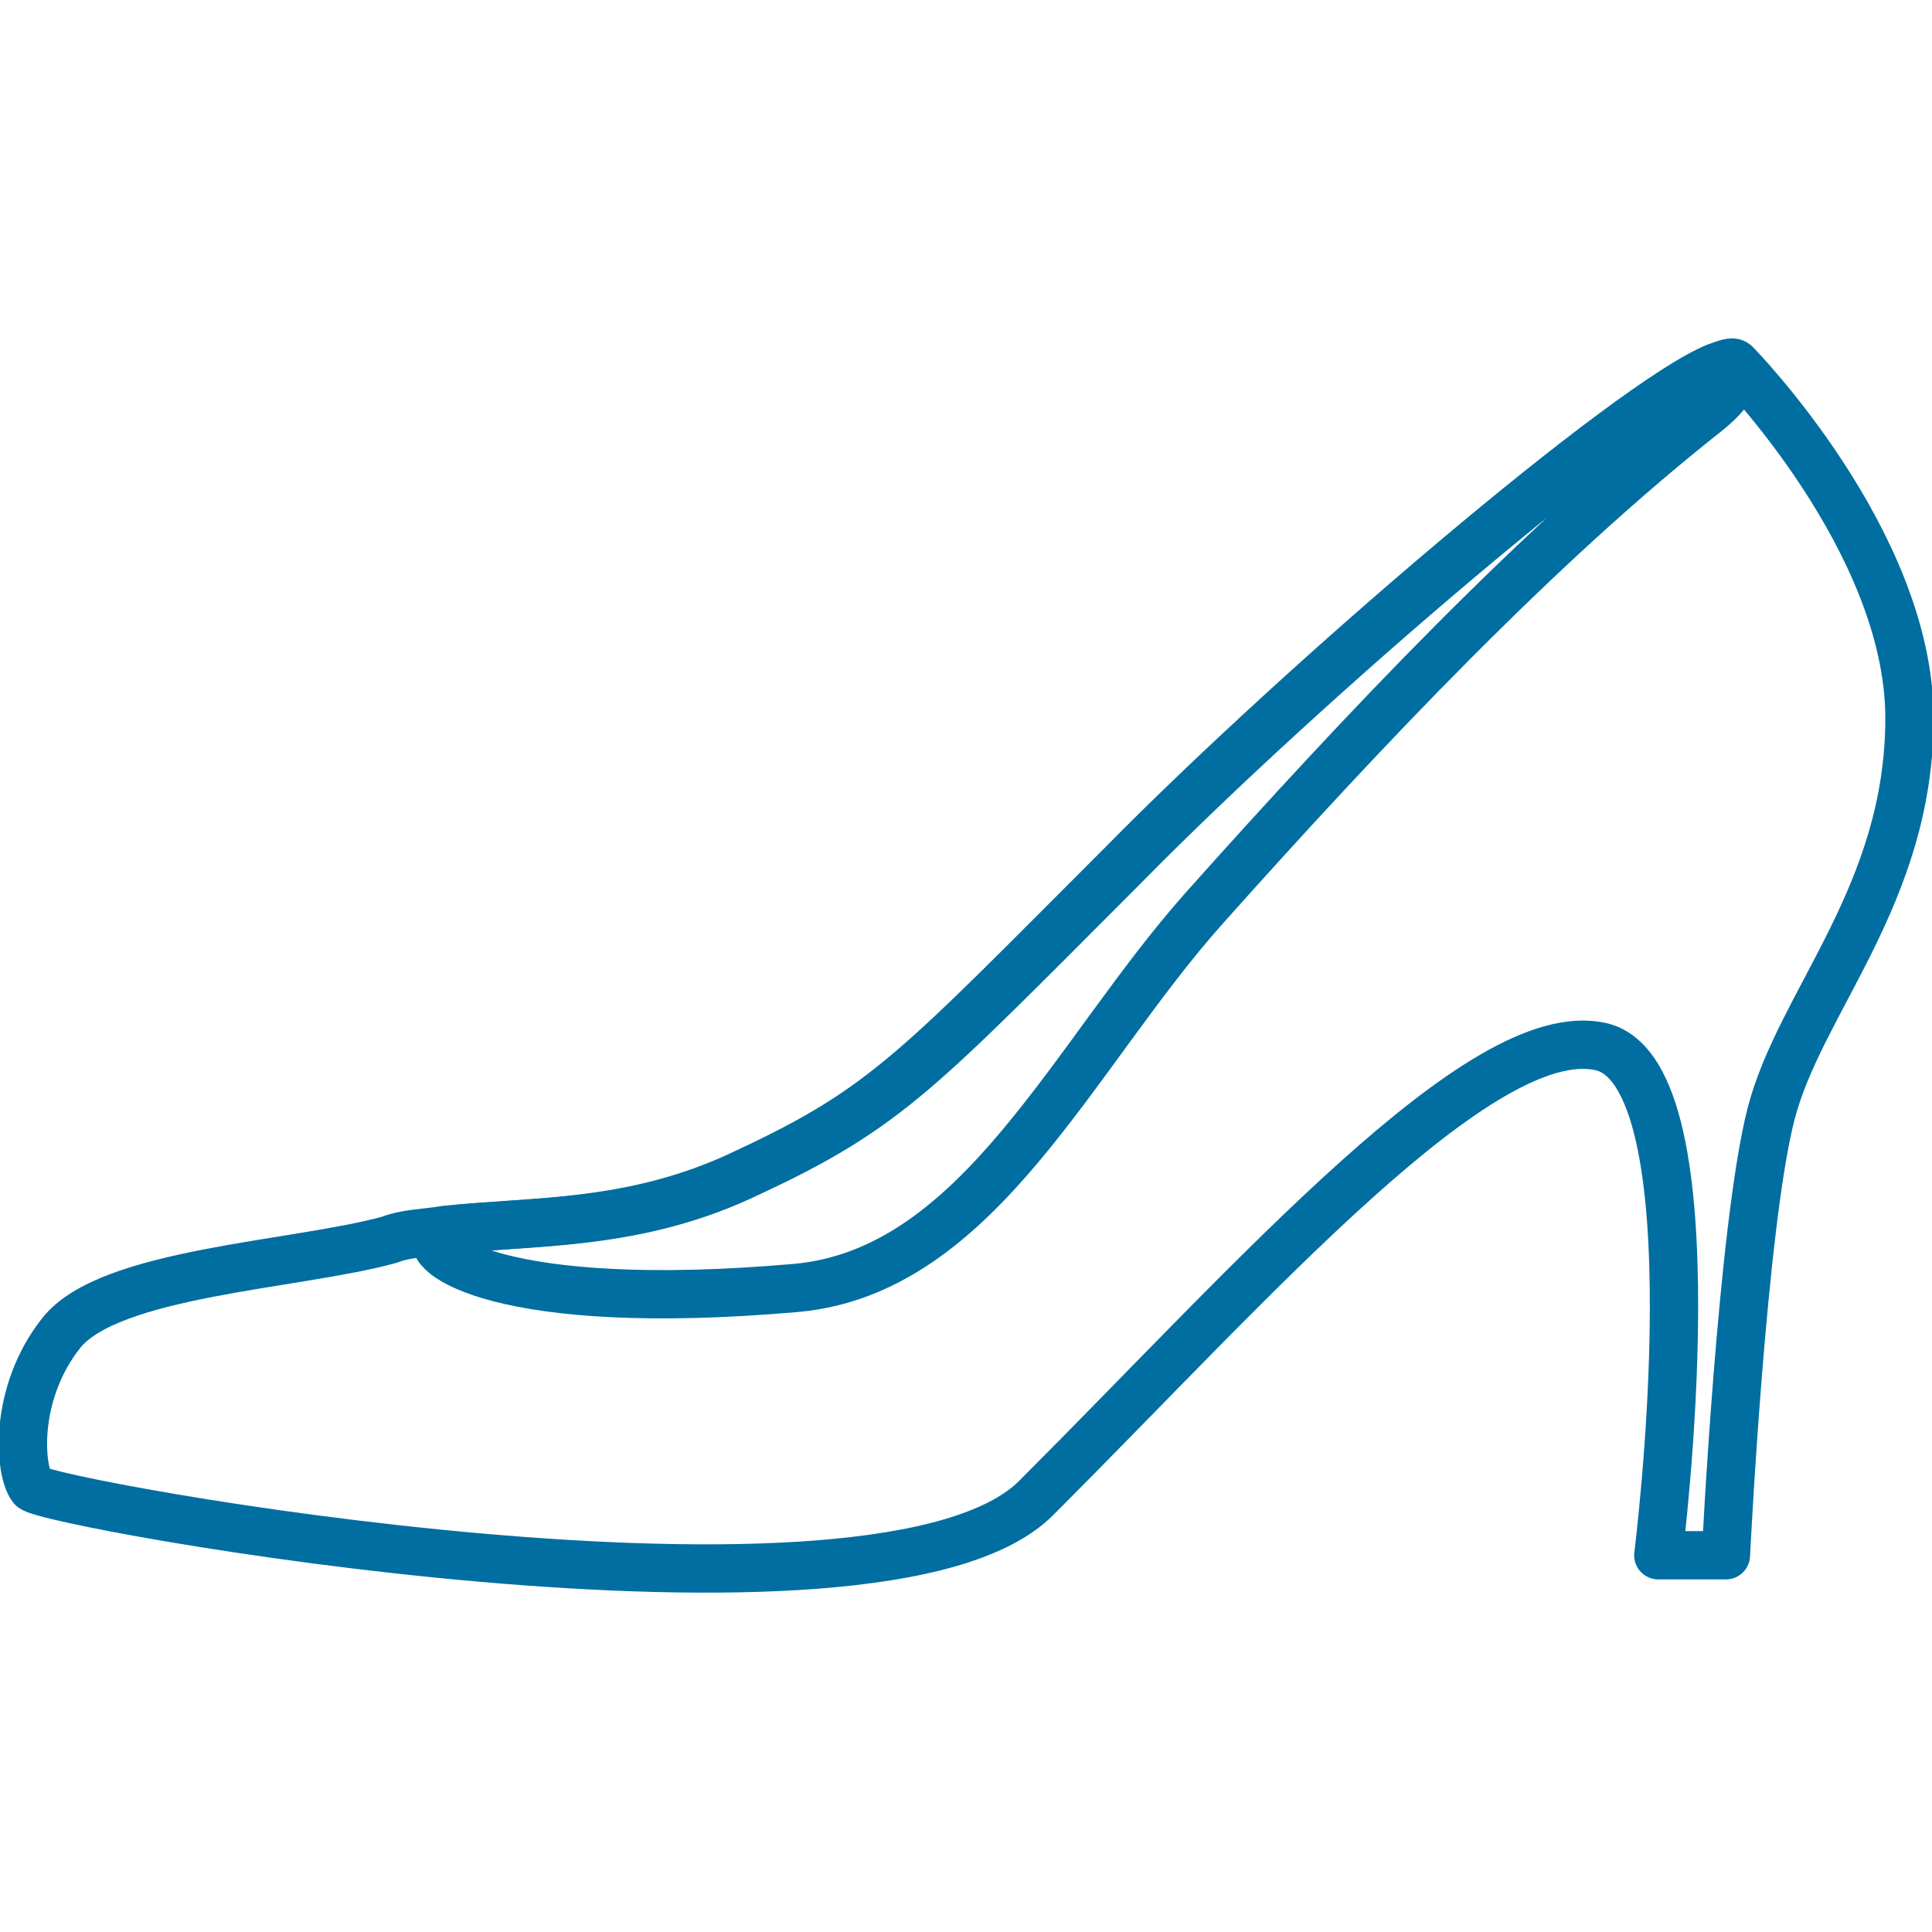
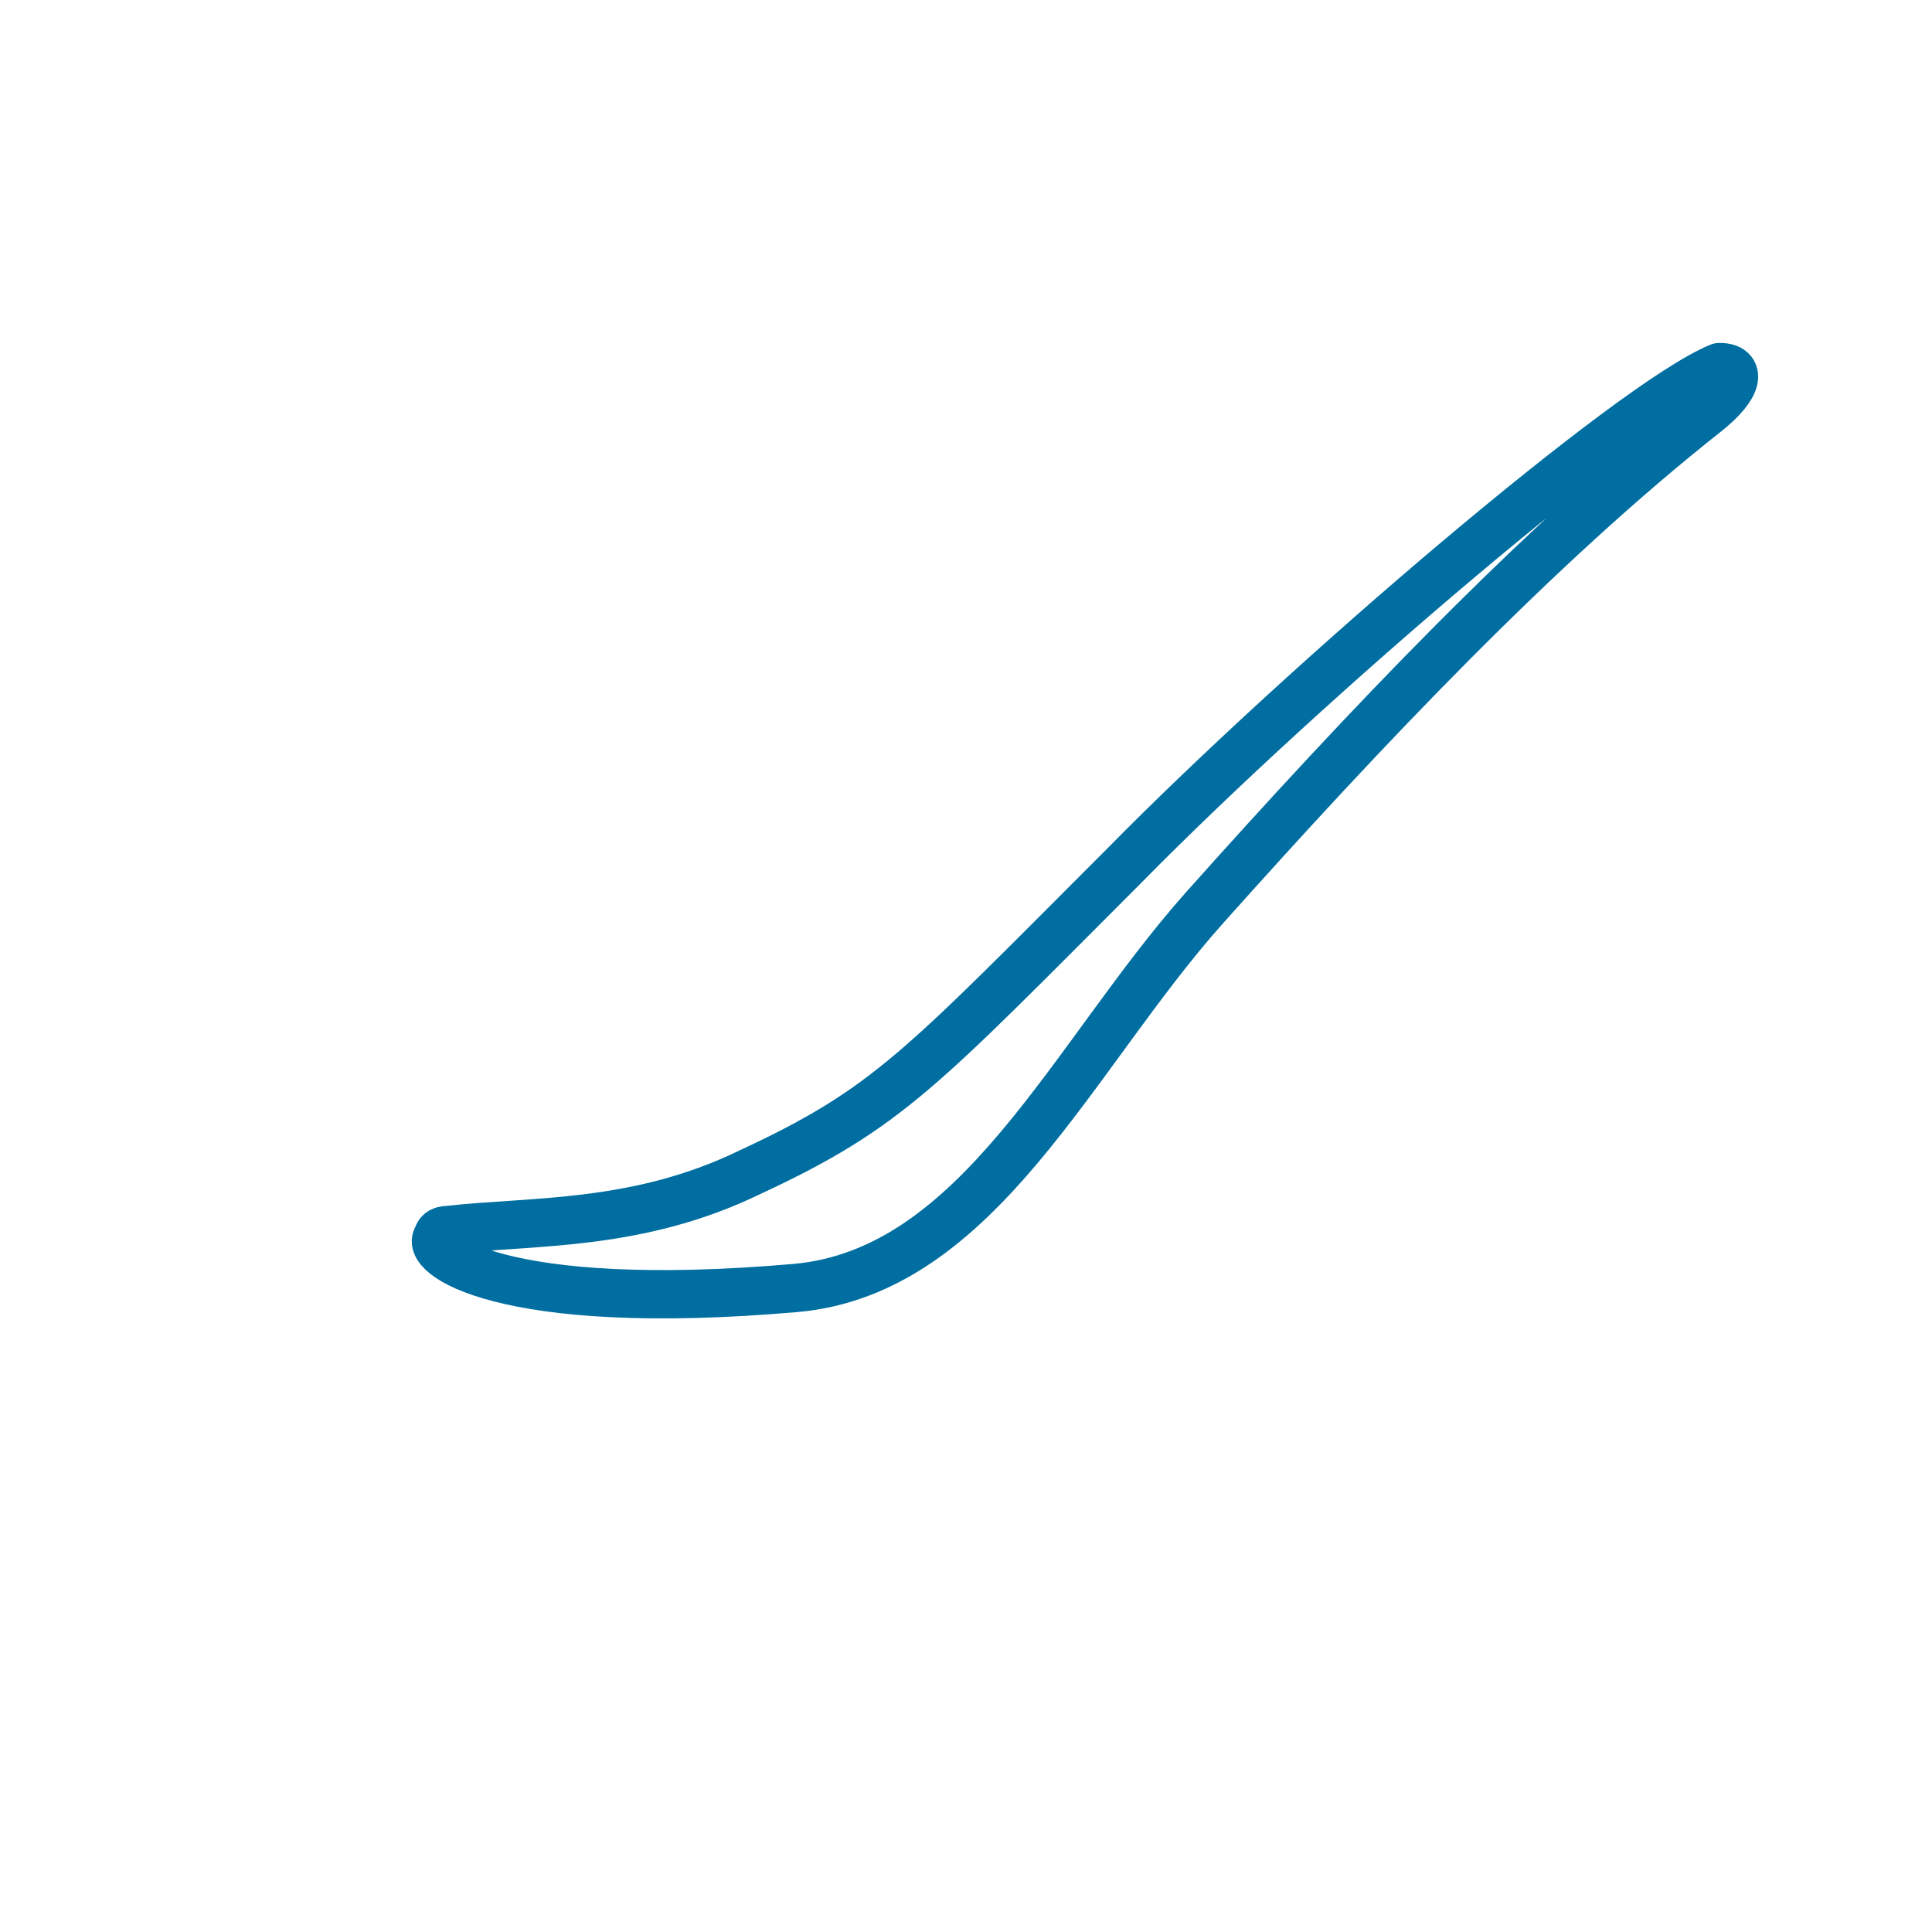
<svg xmlns="http://www.w3.org/2000/svg" version="1.1" id="レイヤー_1" x="0px" y="0px" viewBox="0 0 60 60" style="enable-background:new 0 0 60 60;" xml:space="preserve">
  <style type="text/css">
	.st0{fill:none;stroke:#006EA0;stroke-width:1.5;stroke-linecap:round;stroke-linejoin:round;stroke-miterlimit:10;}
</style>
  <g>
-     <path class="st0" d="M53.9,11.3c-0.1-0.1-0.3,0-0.6,0.1c-2.7,1.1-12.8,9.7-18.5,15.5c-6.3,6.3-7.3,7.5-11.6,9.5   c-3.5,1.7-6.7,1.5-9.4,1.8c-0.6,0.1-1.2,0.1-1.7,0.3c-2.9,0.8-8.7,1-10.2,2.9S0.6,45.7,1,46.2c0.4,0.5,26.4,5.2,31.2,0.3   c6.8-6.8,13.8-14.8,17.5-14c3.7,0.8,1.8,15.8,1.8,15.8h2.1c0,0,0.5-10.2,1.4-13.7c0.9-3.5,4.3-6.8,4.3-12.3S53.9,11.3,53.9,11.3z" />
    <g>
      <path class="st0" d="M13.6,38.4c-0.5,0.5,1.9,2.4,11.1,1.6c5.7-0.5,8.6-7.2,12.7-11.8c5-5.6,10.4-11.3,15.6-15.4    c1-0.8,1.1-1.4,0.4-1.4c-2.7,1.1-12.8,9.7-18.5,15.5c-6.3,6.3-7.3,7.5-11.6,9.5c-3.5,1.7-6.7,1.5-9.4,1.8    C13.7,38.2,13.6,38.3,13.6,38.4z" />
    </g>
  </g>
</svg>